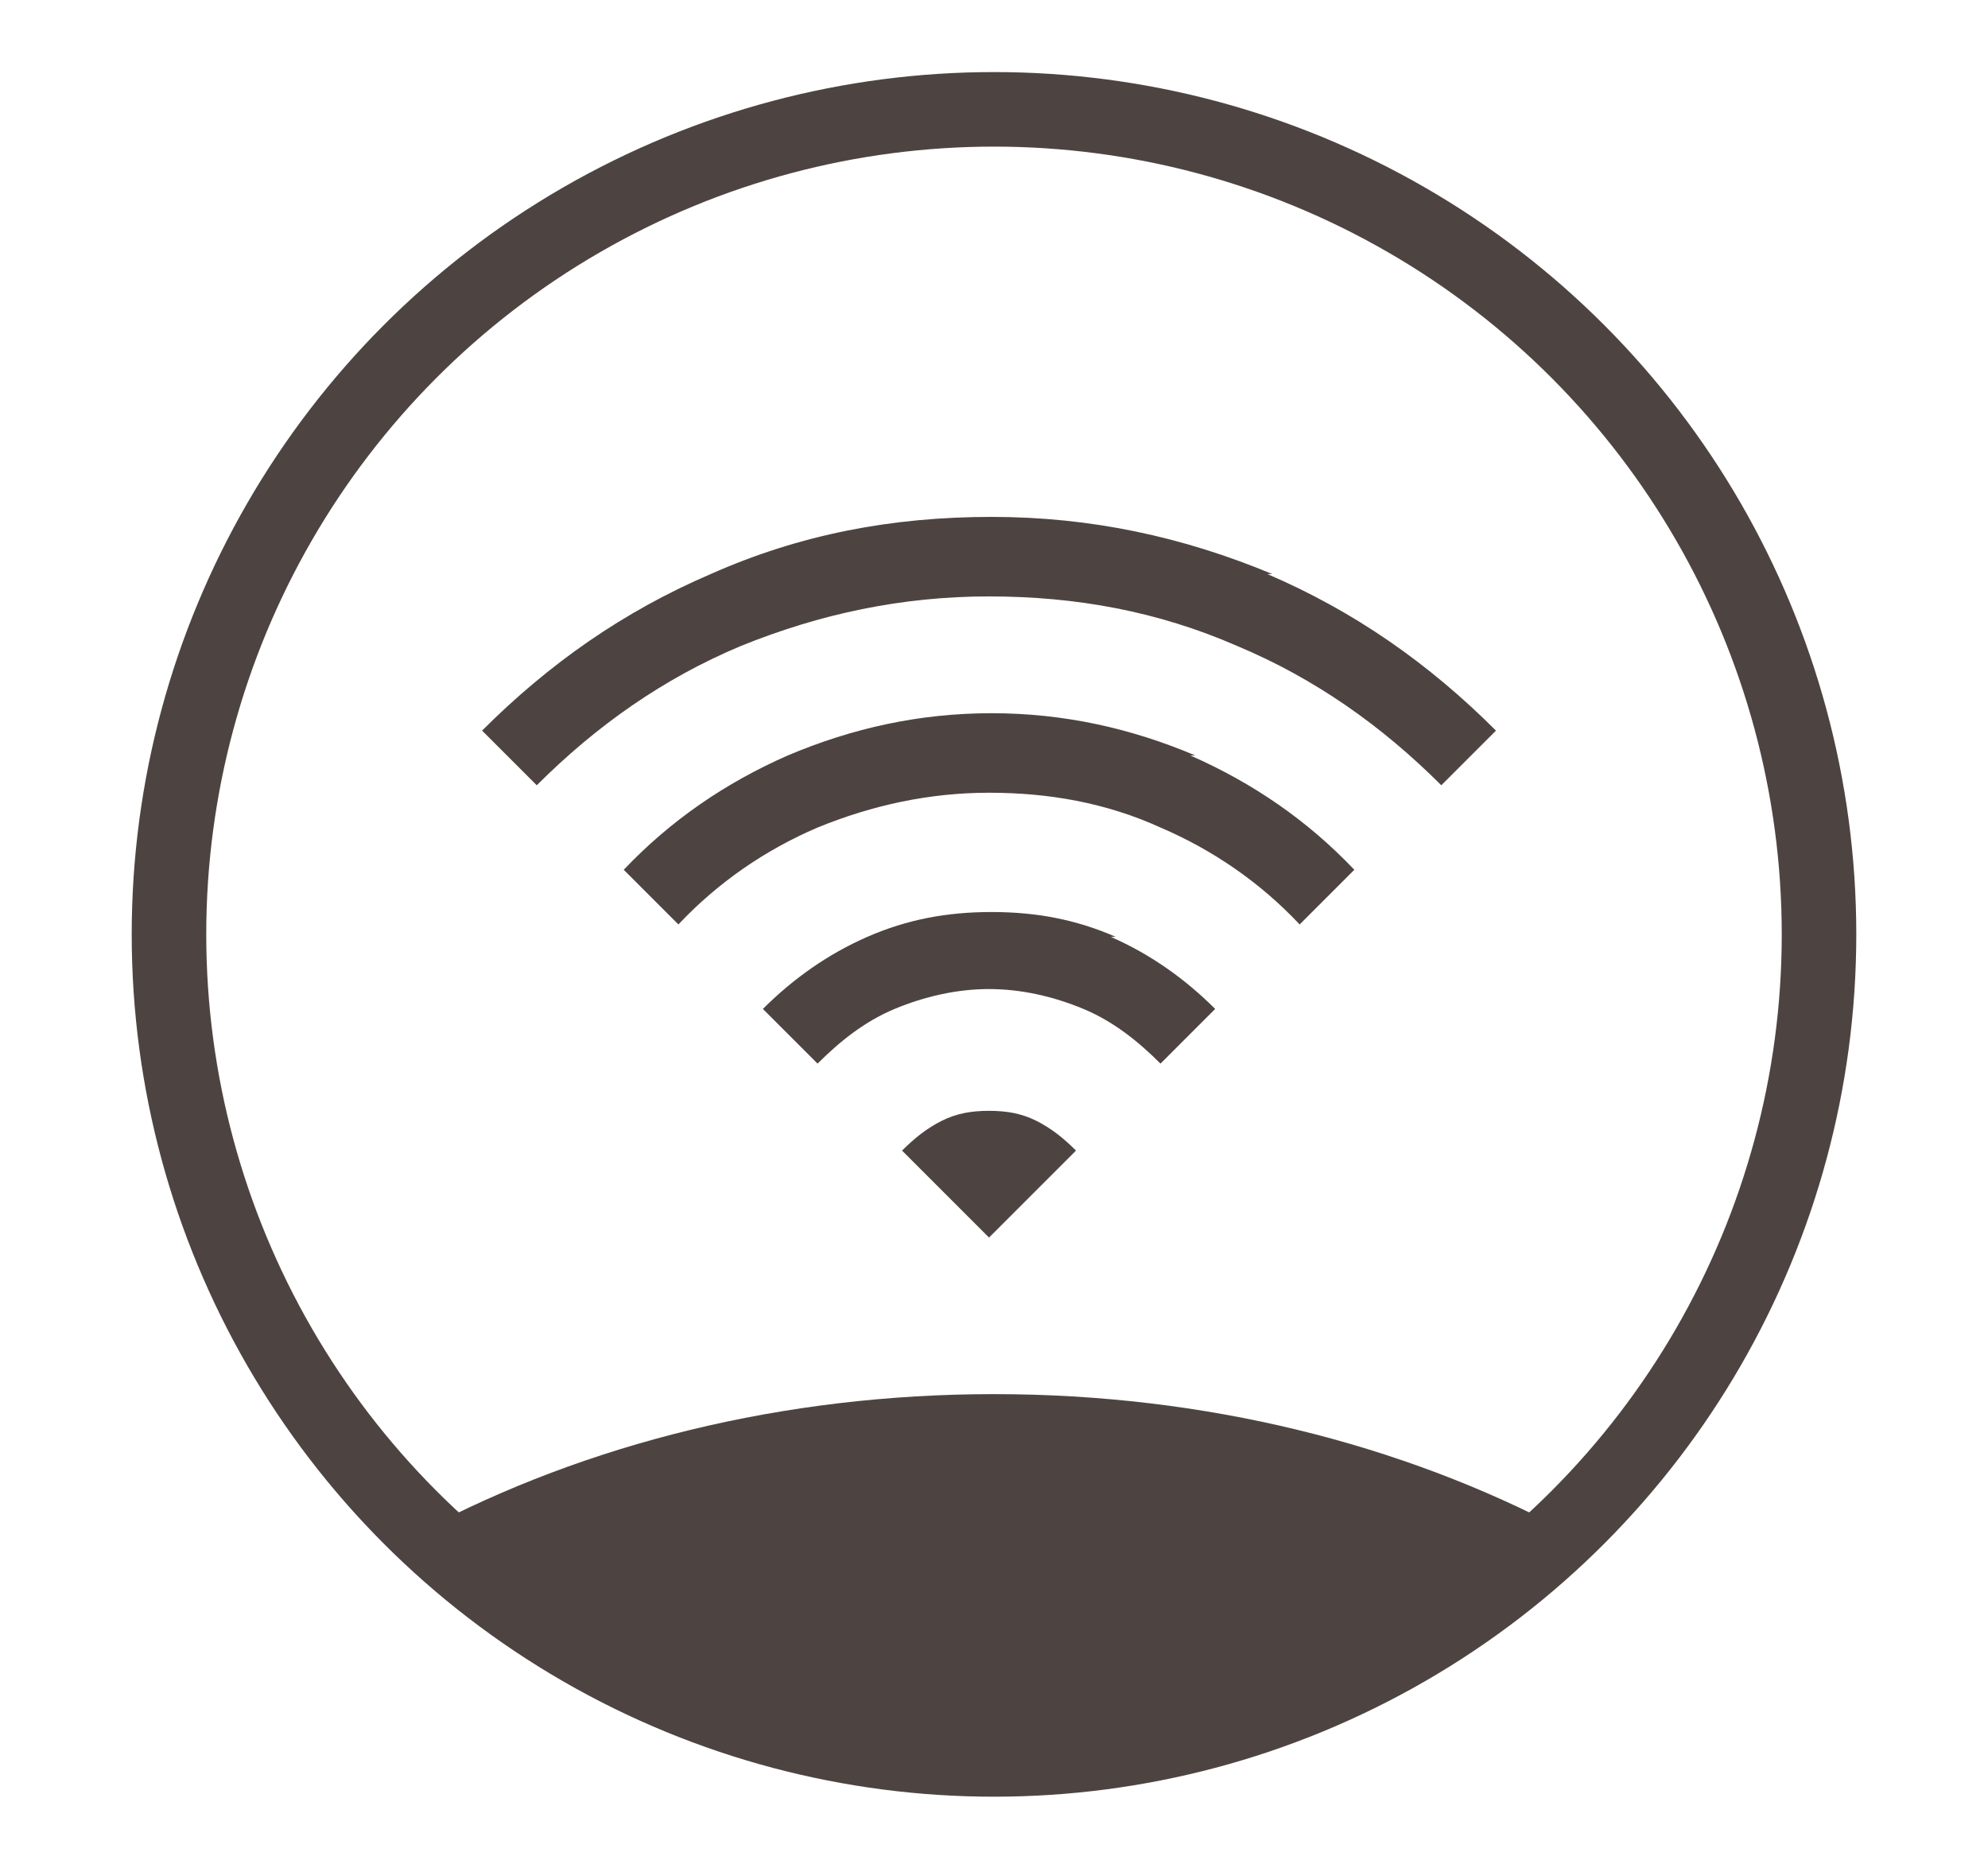
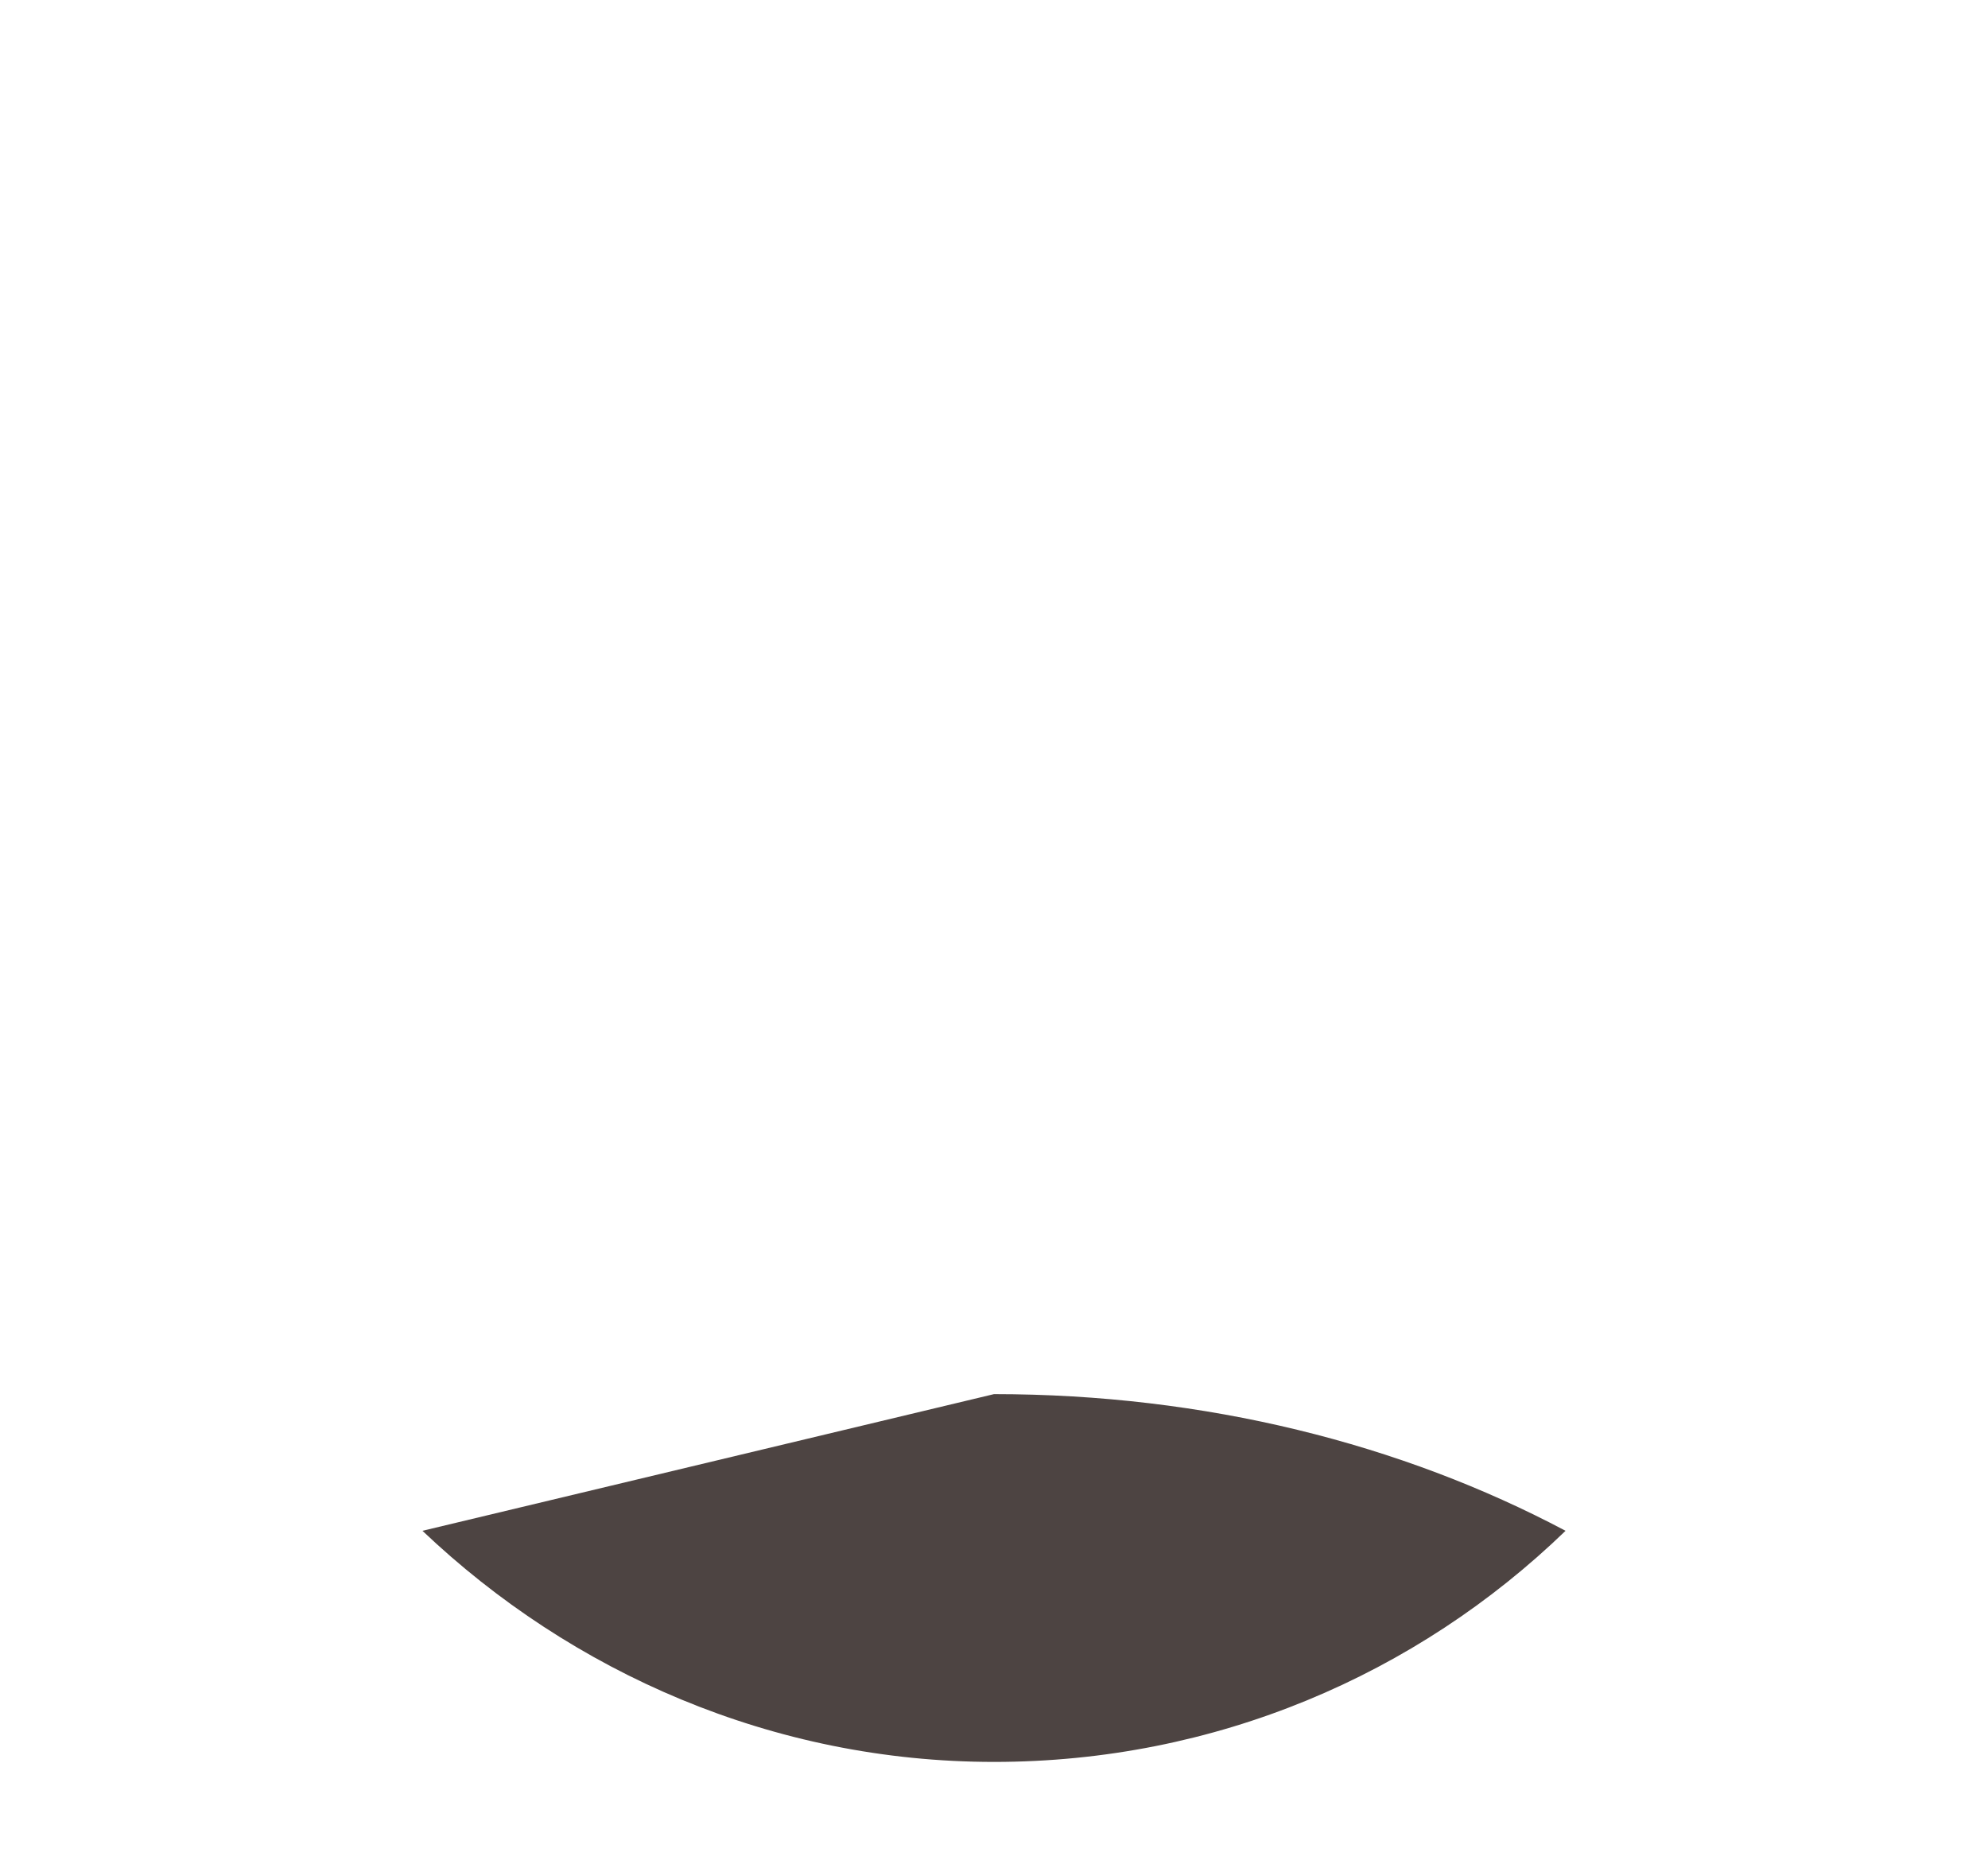
<svg xmlns="http://www.w3.org/2000/svg" id="Ebene_1" data-name="Ebene 1" version="1.1" viewBox="0 0 80 75" width="80" height="75">
  <defs>
    <style>
      .cls-1 {
        fill: #4d4442;
        stroke-width: 0px;
      }

      .cls-2 {
        fill: none;
        stroke: #4d4442;
        stroke-miterlimit: 10;
        stroke-width: 3px;
      }
    </style>
  </defs>
-   <circle class="cls-2" cx="40" cy="37.6" r="33.2" />
-   <path class="cls-1" d="M17,61.6c6,5.7,14.1,9.3,23,9.3s17-3.5,23-9.3c-6.6-3.5-14.5-5.5-23-5.5s-16.4,2-23,5.5Z" />
-   <path class="cls-1" d="M51,23.1c3.5,1.5,6.5,3.6,9.2,6.3l-2.2,2.2c-2.4-2.4-5.1-4.3-8.2-5.6-3.2-1.4-6.5-2-10-2s-6.8.7-10,2c-3.1,1.3-5.8,3.2-8.2,5.6l-2.2-2.2c2.7-2.7,5.7-4.8,9.2-6.3,3.6-1.6,7.3-2.3,11.3-2.3s7.7.8,11.3,2.3ZM47.9,30.4c2.5,1.1,4.7,2.6,6.6,4.6l-2.2,2.2c-1.6-1.7-3.5-3-5.6-3.9-2.2-1-4.5-1.4-6.9-1.4s-4.7.5-6.9,1.4c-2.1.9-4,2.2-5.6,3.9l-2.2-2.2c1.9-2,4.1-3.5,6.6-4.6,2.6-1.1,5.3-1.7,8.2-1.7s5.6.6,8.2,1.7ZM44.7,37.7c1.6.7,3,1.7,4.2,2.9l-2.2,2.2c-.9-.9-1.9-1.7-3.1-2.2-1.2-.5-2.5-.8-3.8-.8s-2.6.3-3.8.8c-1.2.5-2.2,1.3-3.1,2.2l-2.2-2.2c1.2-1.2,2.6-2.2,4.2-2.9,1.6-.7,3.2-1,5-1s3.4.3,5,1ZM41.7,45.1c.6.3,1.1.7,1.6,1.2l-3.5,3.5-3.5-3.5c.5-.5,1-.9,1.6-1.2.6-.3,1.2-.4,1.9-.4s1.3.1,1.9.4Z" />
+   <path class="cls-1" d="M17,61.6c6,5.7,14.1,9.3,23,9.3s17-3.5,23-9.3c-6.6-3.5-14.5-5.5-23-5.5Z" />
</svg>